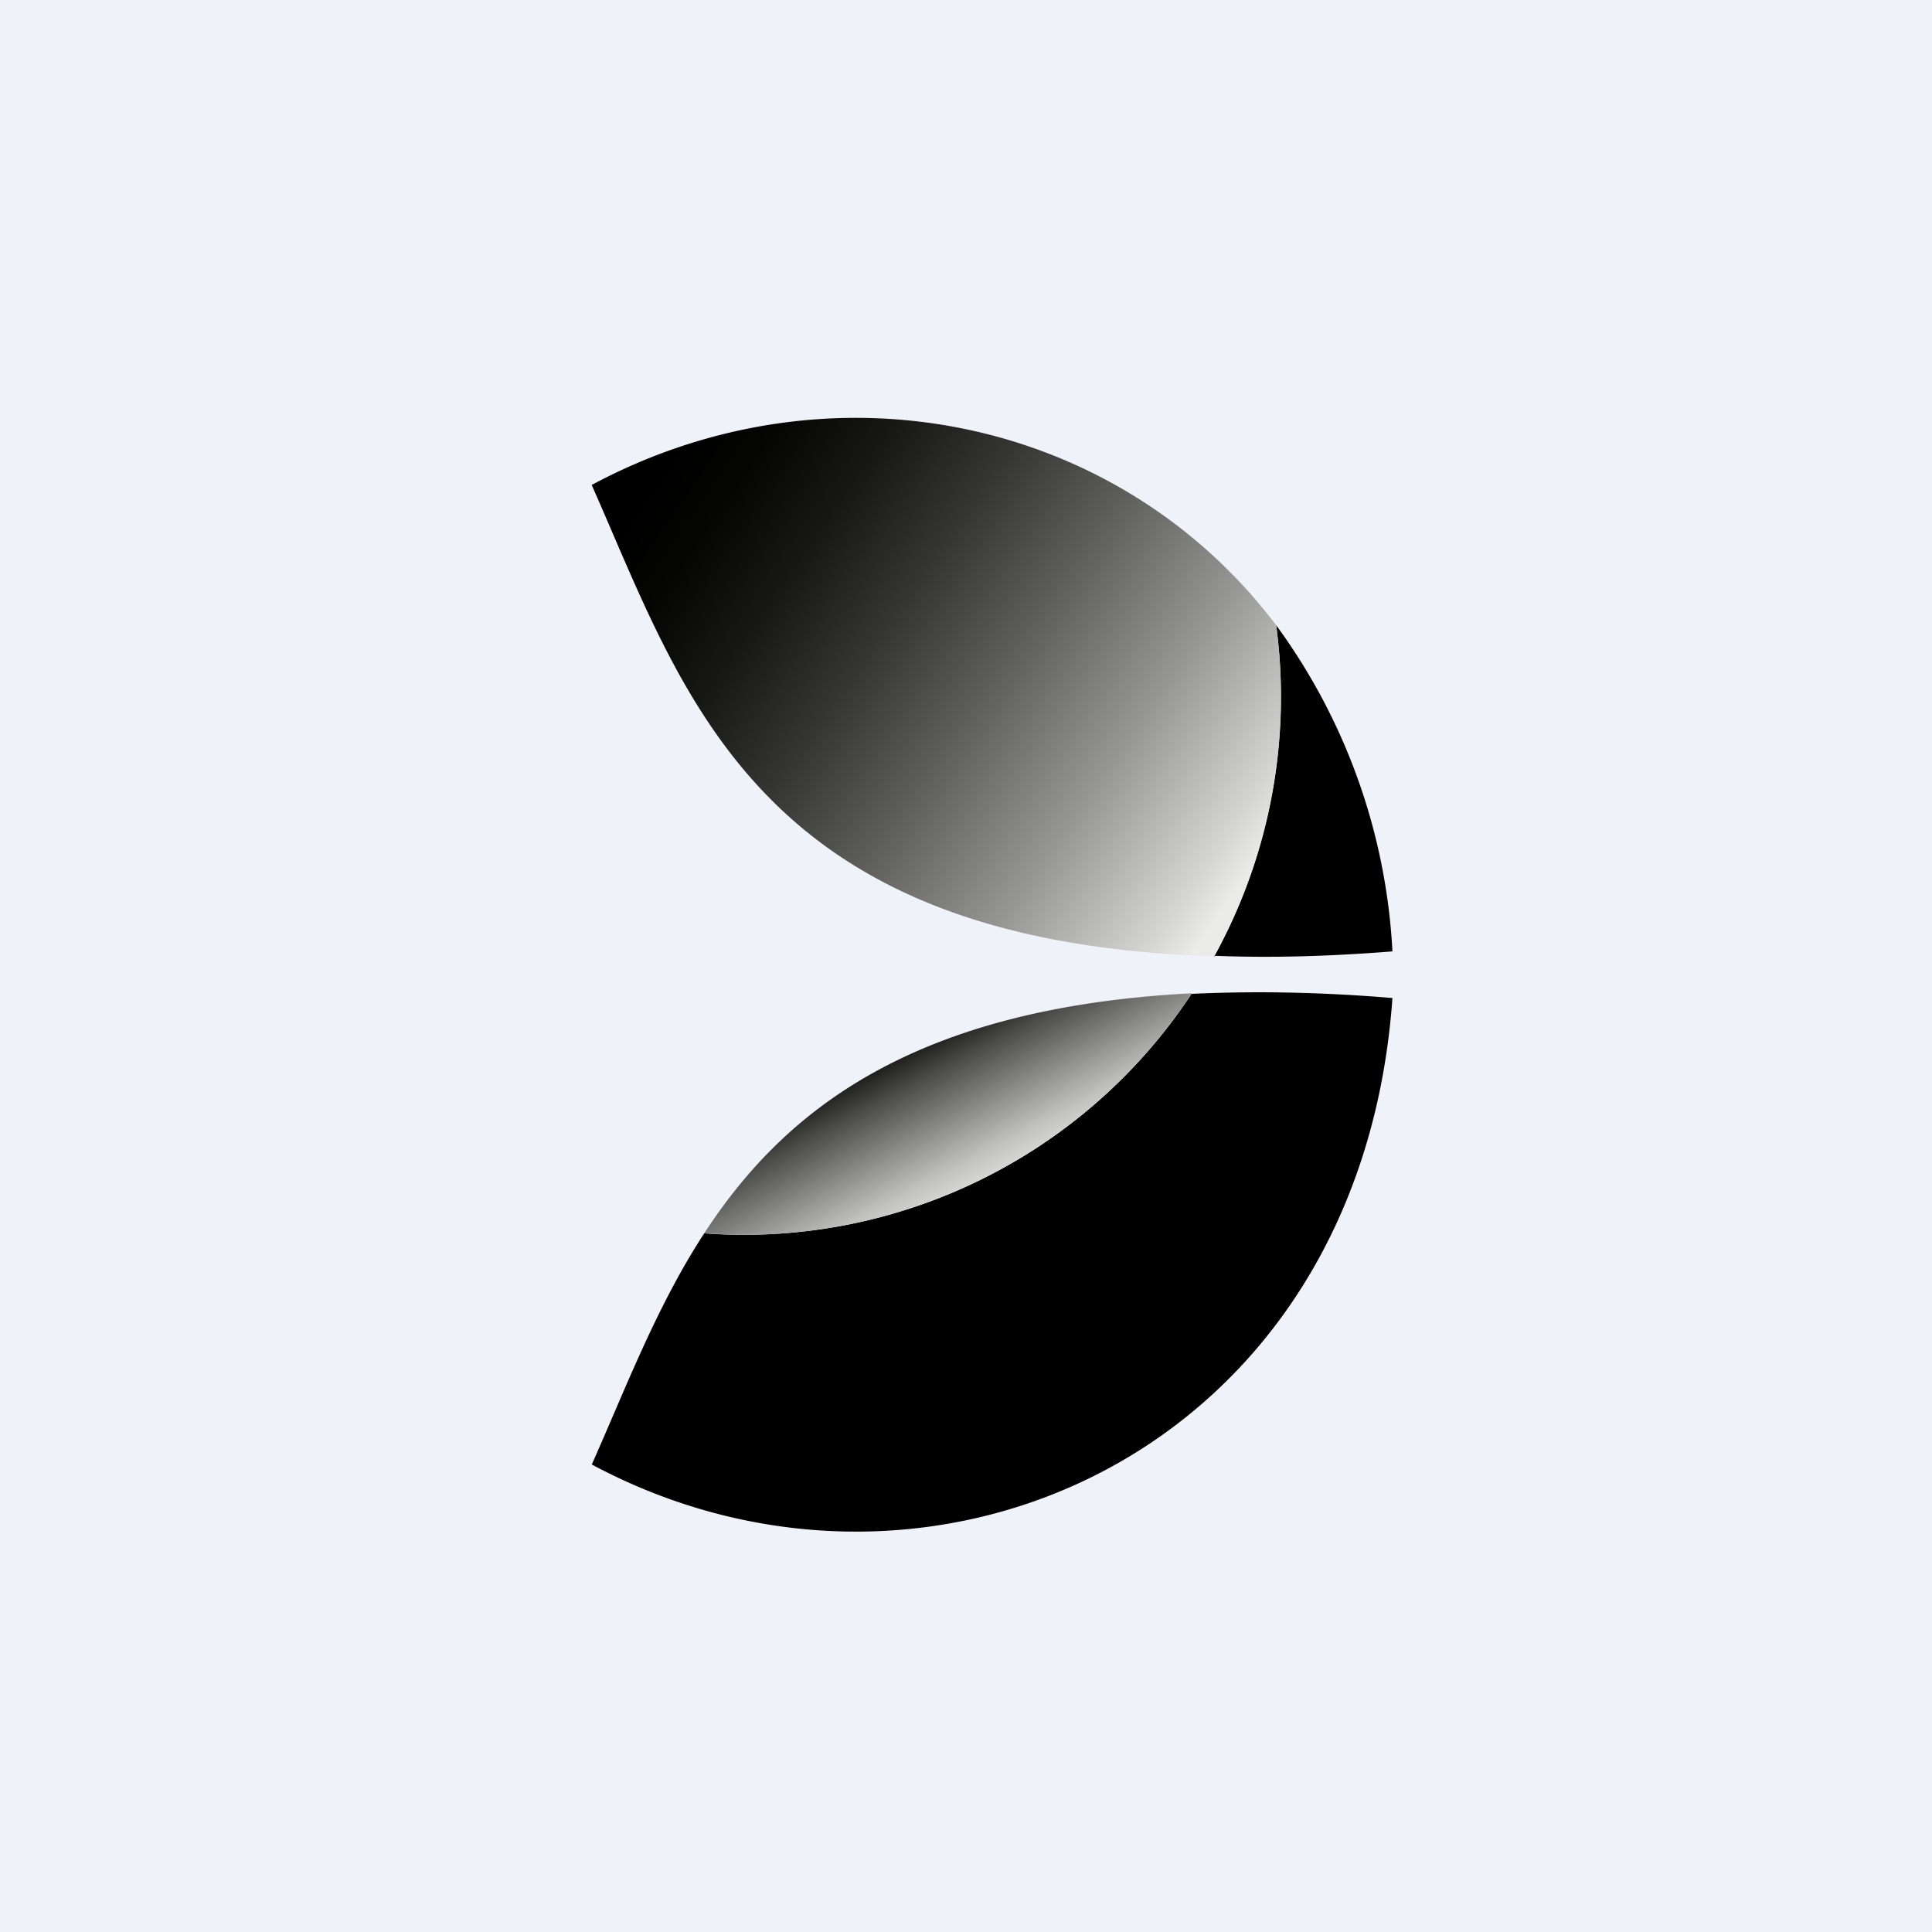
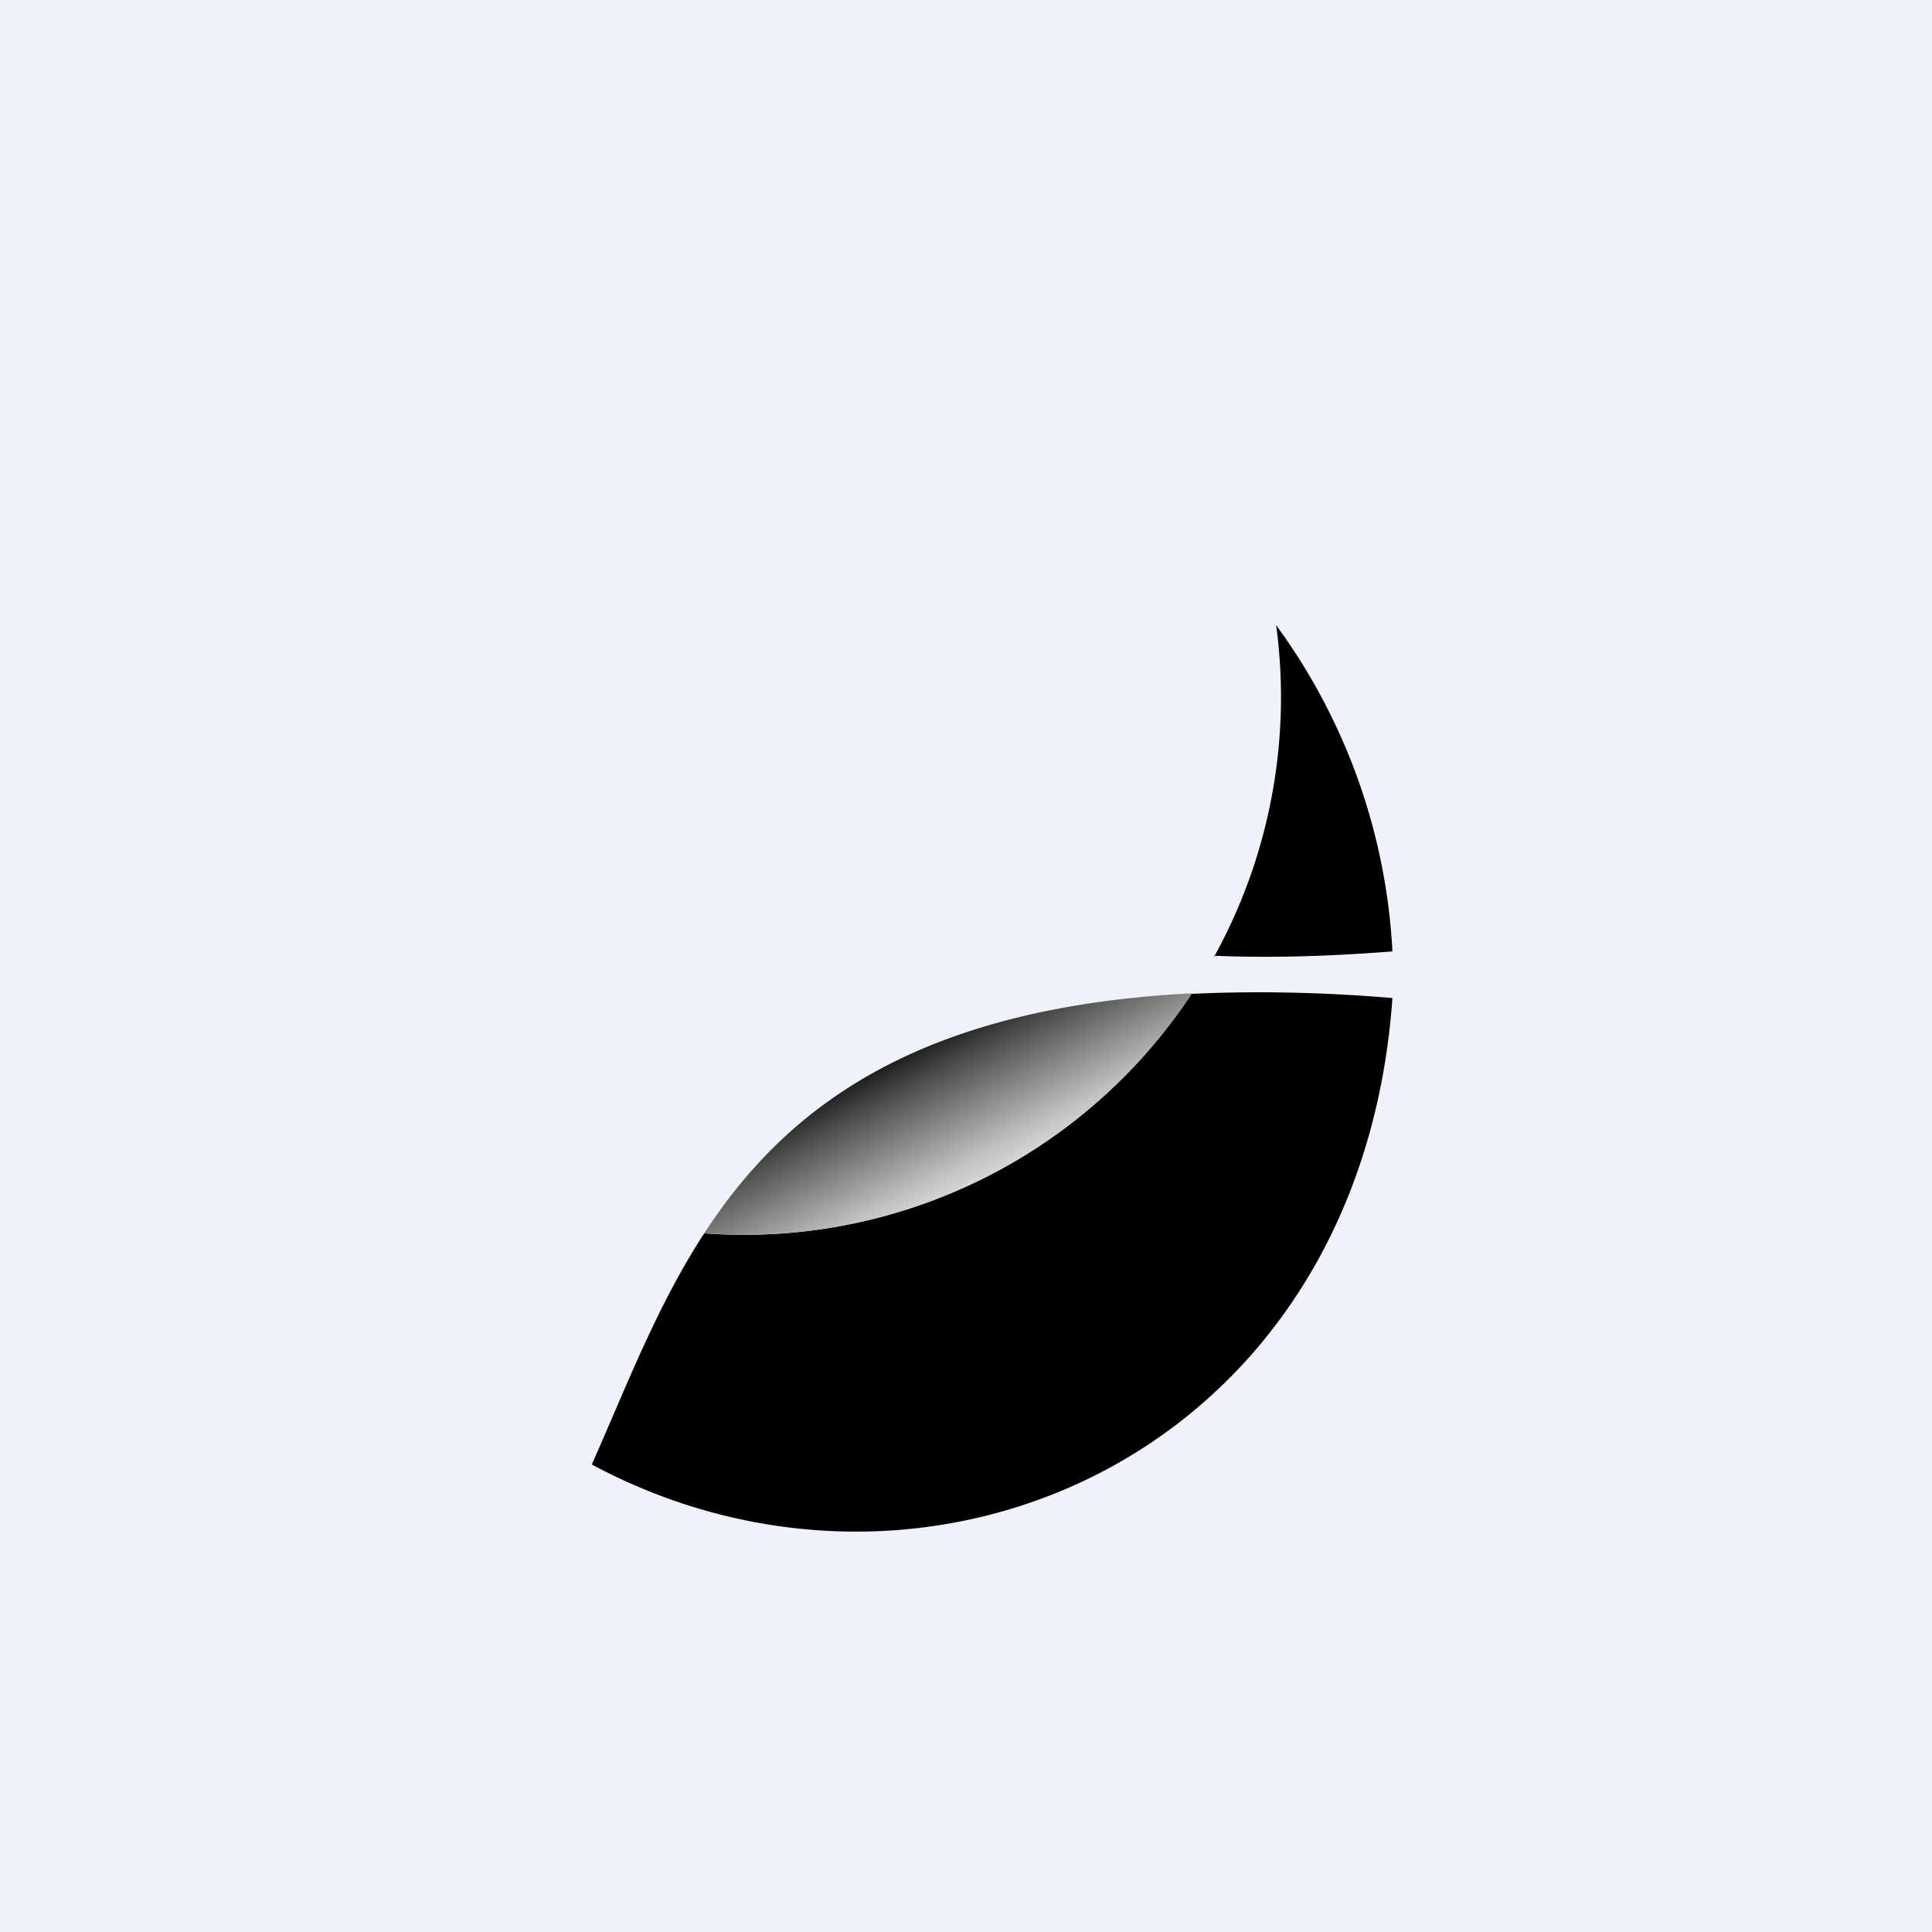
<svg xmlns="http://www.w3.org/2000/svg" viewBox="0 0 55.5 55.5">
  <path d="M 0,0 H 55.5 V 55.5 H 0 Z" fill="rgb(239, 242, 248)" />
  <path d="M 34.86,27.455 C 36.42,27.52 38.12,27.48 40,27.33 A 17.39,17.39 0 0,0 36.66,17.96 A 15.44,15.44 0 0,1 34.88,27.48 Z M 34.23,28.55 A 15.4,15.4 0 0,1 20.23,35.43 C 18.86,37.53 17.98,39.87 17,42.07 C 26.63,47.23 39.07,41.79 40,28.67 C 37.86,28.49 35.94,28.47 34.23,28.55 Z" />
-   <path d="M 16.99,13.915 C 19.68,19.97 21.68,27.06 34.87,27.47 A 15.44,15.44 0 0,0 36.66,17.96 C 32.12,11.96 23.85,10.26 17,13.93 Z" fill="url(#b)" />
  <path d="M 34.22,28.535 C 26.29,28.95 22.56,31.85 20.23,35.43 C 20.61,35.45 20.98,35.47 21.37,35.47 A 15.4,15.4 0 0,0 34.23,28.55 Z" fill="url(#a)" />
  <defs>
    <linearGradient id="b" x1="39.25" x2="15.91" y1="28.73" y2="12.52" gradientUnits="userSpaceOnUse">
      <stop stop-color="rgb(235, 235, 234)" offset=".17" />
      <stop stop-color="rgb(213, 213, 212)" offset=".21" />
      <stop stop-color="rgb(149, 149, 148)" offset=".35" />
      <stop stop-color="rgb(95, 95, 94)" offset=".49" />
      <stop stop-color="rgb(54, 54, 53)" offset=".61" />
      <stop stop-color="rgb(24, 24, 23)" offset=".72" />
      <stop stop-color="rgb(5, 5, 4)" offset=".82" />
      <stop offset=".89" />
    </linearGradient>
    <linearGradient id="a" x1="29.34" x2="24.88" y1="35.47" y2="27" gradientUnits="userSpaceOnUse">
      <stop stop-color="rgb(224, 224, 223)" offset=".17" />
      <stop stop-color="rgb(193, 193, 192)" offset=".27" />
      <stop stop-color="rgb(143, 143, 142)" offset=".39" />
      <stop stop-color="rgb(75, 75, 74)" offset=".55" />
      <stop offset=".7" />
    </linearGradient>
  </defs>
</svg>